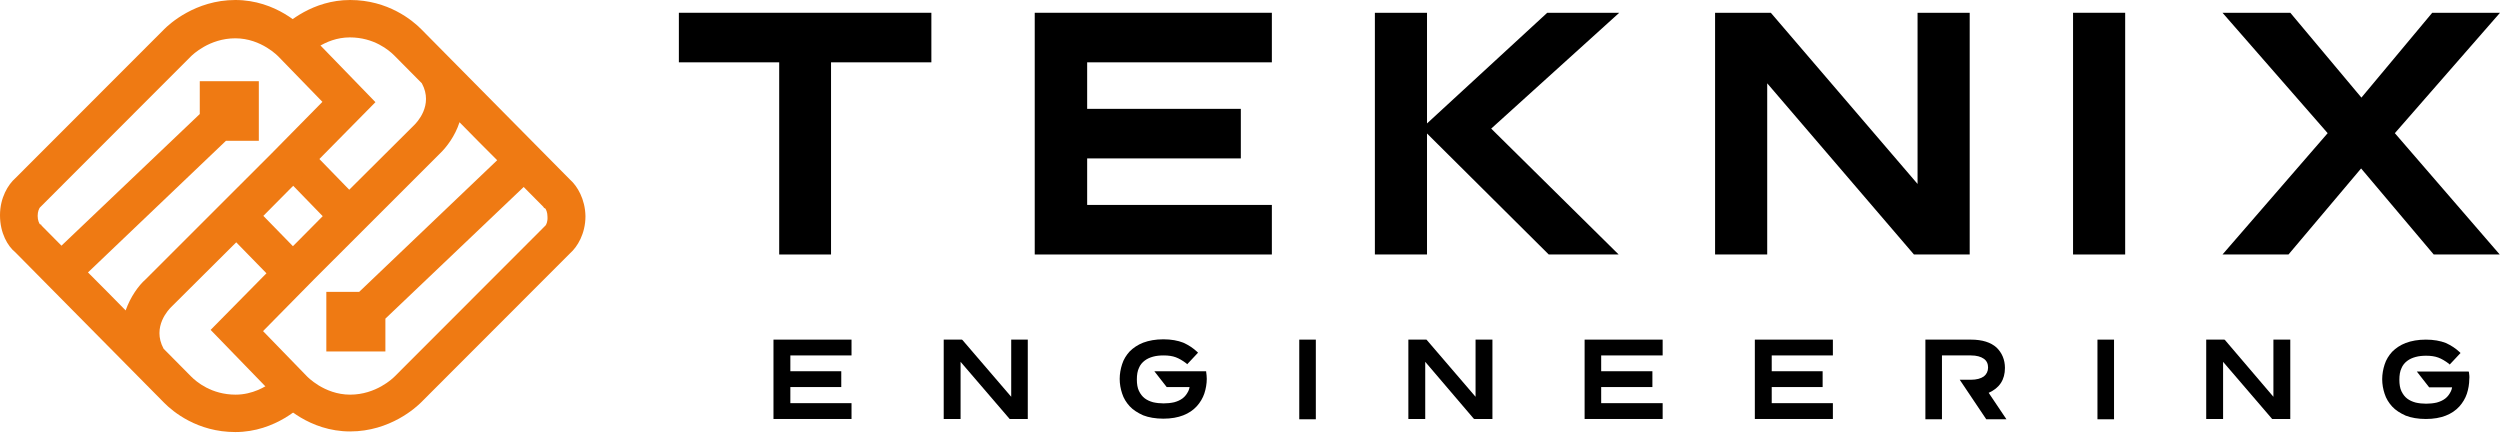
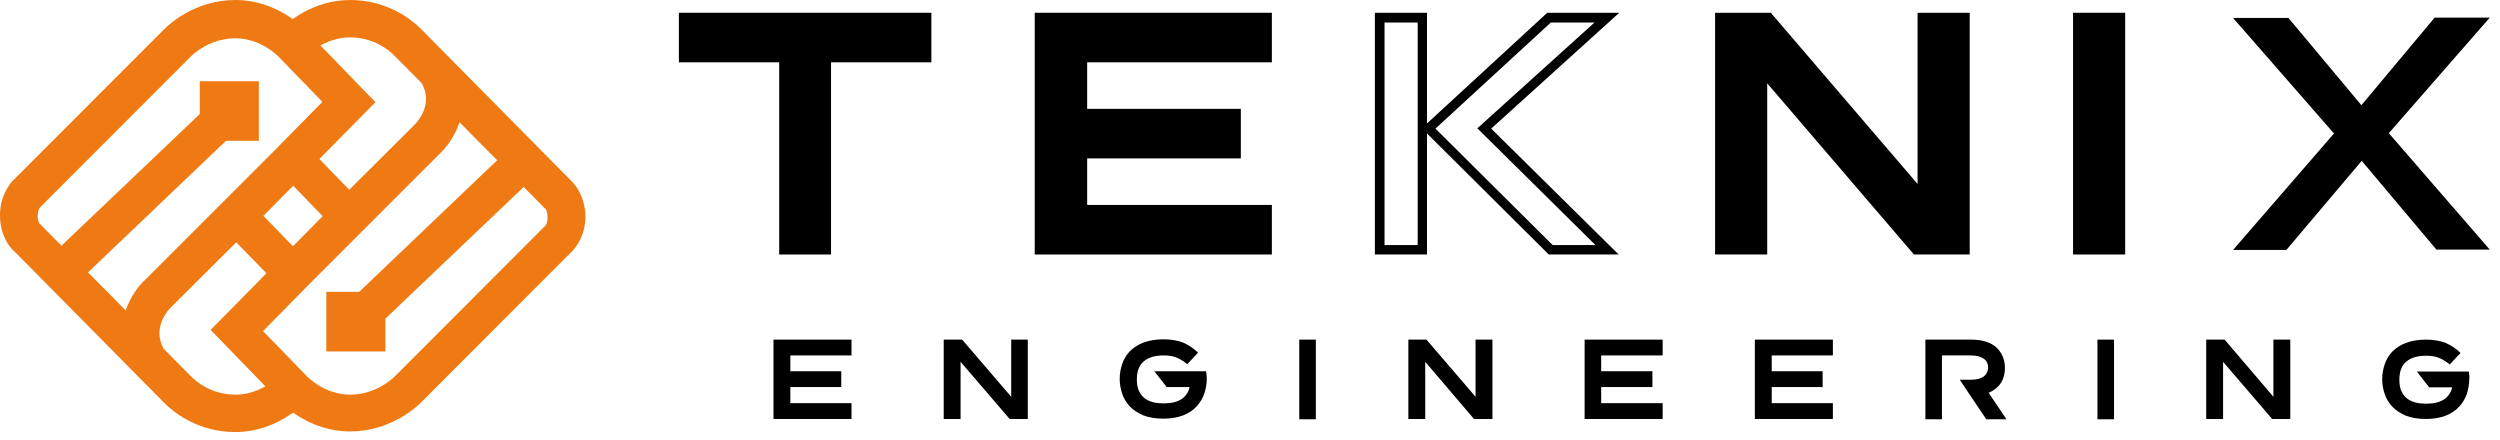
<svg xmlns="http://www.w3.org/2000/svg" width="250" height="44" viewBox="0 0 250 44" fill="none">
  <g clip-path="url(#clip0_7850_3648)">
    <path d="M57.009 17.969C56.105 17.057 42.847 3.649 42.124 2.919C41.25 2.037 38.81 0 35.013 0C31.277 0 28.746 2.25 28.053 2.919H29.921V4.53H30.192V6.081L30.584 5.686L30.644 5.625C30.674 5.594 32.392 3.74 34.983 3.74C37.394 3.74 38.9 5.017 39.443 5.564C39.623 5.746 40.708 6.841 42.185 8.331C43.39 10.55 41.612 12.314 41.431 12.496L34.923 18.973L30.192 14.108V17.179H27.962L32.271 21.618L29.68 24.232L27.209 26.695L27.239 26.726L21.062 32.989L27.902 40.043C28.294 40.468 30.915 43.144 35.013 43.144C39.021 43.144 41.642 40.712 42.124 40.225C42.847 39.496 56.075 26.27 57.009 25.327C57.732 24.689 58.546 23.381 58.546 21.618C58.516 19.915 57.732 18.608 57.009 17.969ZM54.569 22.53L54.418 22.682C54.418 22.682 40.226 36.881 39.473 37.641C39.292 37.823 37.605 39.465 35.013 39.465C32.392 39.465 30.674 37.611 30.674 37.611L26.305 33.111L31.367 27.972L43.992 15.354C44.655 14.716 45.499 13.621 45.951 12.223C47.216 13.5 48.512 14.837 49.717 16.023L35.917 29.188H32.633V35.148H38.539V31.864L52.369 18.699C53.604 19.945 54.388 20.736 54.388 20.736L54.358 20.766L54.538 20.858C54.599 20.949 54.749 21.222 54.749 21.678C54.779 22.165 54.629 22.439 54.569 22.53Z" fill="#EF7A13" />
    <path d="M30.794 39.343H27.299V38.127C26.576 38.675 25.25 39.465 23.563 39.465C21.152 39.465 19.646 38.188 19.103 37.641C18.922 37.458 17.838 36.364 16.361 34.874C15.156 32.654 16.934 30.891 17.115 30.709L23.623 24.232L27.51 28.215V27.425H28.836V25.418H30.071L26.335 21.587L28.926 18.973L31.397 16.51L31.367 16.479L37.544 10.216L30.644 3.101C30.252 2.676 27.631 0 23.533 0C19.525 0 16.904 2.432 16.422 2.919C15.698 3.649 2.471 16.875 1.537 17.817C0.814 18.456 0 19.763 0 21.526C0 23.32 0.783 24.628 1.537 25.236C2.441 26.148 15.698 39.556 16.422 40.286C17.295 41.168 19.736 43.205 23.533 43.205C27.6 43.205 30.282 40.499 30.644 40.104L30.794 39.952V39.343ZM12.565 31.043C11.299 29.766 10.004 28.428 8.798 27.242L22.599 14.077H25.883V8.118H19.977V11.402L6.147 24.567C4.911 23.32 4.128 22.53 4.128 22.53L4.158 22.499L3.977 22.408C3.917 22.317 3.766 22.043 3.766 21.587C3.766 21.131 3.917 20.858 3.977 20.766L4.128 20.614C4.128 20.614 18.32 6.415 19.073 5.655C19.254 5.473 20.941 3.831 23.533 3.831C26.154 3.831 27.872 5.686 27.872 5.686L32.241 10.185L27.178 15.324L14.553 27.942C13.86 28.55 13.047 29.675 12.565 31.043Z" fill="#EF7A13" />
    <path d="M77.348 41.898H85.152V40.316H79.035V38.705H84.127V37.124H79.035V35.543H85.152V33.962H77.348V41.898Z" fill="black" />
    <path d="M101.121 39.678L96.239 33.992L96.179 33.962H94.371V41.898H96.058V36.182L100.94 41.867L100.97 41.898H102.778V33.962H101.121V39.678Z" fill="black" />
    <path d="M120.616 37.124H115.434L116.669 38.705H118.959C118.929 38.857 118.899 38.978 118.839 39.1C118.688 39.404 118.507 39.647 118.266 39.83C118.025 40.012 117.754 40.134 117.423 40.225C116.76 40.377 115.976 40.377 115.313 40.225C114.982 40.134 114.711 40.012 114.47 39.83C114.229 39.647 114.048 39.404 113.897 39.1C113.747 38.796 113.686 38.401 113.686 37.945C113.686 37.489 113.747 37.093 113.897 36.789C114.018 36.485 114.229 36.242 114.47 36.06C114.711 35.877 114.982 35.756 115.313 35.664C115.645 35.573 116.006 35.543 116.368 35.543C116.85 35.543 117.242 35.604 117.573 35.725C117.905 35.847 118.266 36.06 118.628 36.333L118.718 36.425L119.803 35.269L119.712 35.178C119.321 34.813 118.869 34.509 118.326 34.266C117.784 34.053 117.121 33.931 116.338 33.931C115.554 33.931 114.891 34.053 114.319 34.266C113.777 34.479 113.325 34.783 112.963 35.148C112.632 35.513 112.36 35.938 112.21 36.425C112.059 36.881 111.969 37.398 111.969 37.884C111.969 38.401 112.059 38.887 112.21 39.343C112.36 39.83 112.632 40.255 112.963 40.62C113.294 40.985 113.777 41.289 114.319 41.532C114.861 41.745 115.554 41.867 116.338 41.867C117.121 41.867 117.784 41.745 118.326 41.532C118.869 41.32 119.321 41.016 119.682 40.62C120.014 40.255 120.285 39.8 120.436 39.343C120.586 38.887 120.677 38.37 120.677 37.884C120.677 37.641 120.647 37.398 120.616 37.185V37.124Z" fill="black" />
    <path d="M131.583 33.962H129.926V41.928H131.583V33.962Z" fill="black" />
    <path d="M147.556 39.678L142.674 33.992L142.644 33.962H140.836V41.898H142.523V36.182L147.374 41.867L147.435 41.898H149.243V33.962H147.556V39.678Z" fill="black" />
    <path d="M158.461 41.898H166.265V40.316H160.118V38.705H165.24V37.124H160.118V35.543H166.265V33.962H158.461V41.898Z" fill="black" />
    <path d="M175.484 41.898H183.288V40.316H177.172V38.705H182.263V37.124H177.172V35.543H183.288V33.962H175.484V41.898Z" fill="black" />
    <path d="M200.494 36.79C200.494 35.969 200.193 35.269 199.651 34.752C199.078 34.236 198.234 33.962 197.088 33.962H192.539V41.928H194.196V35.543H197.088C197.661 35.543 198.084 35.665 198.385 35.877C198.686 36.09 198.807 36.394 198.807 36.759C198.807 37.124 198.655 37.428 198.385 37.641C198.084 37.854 197.661 37.975 197.088 37.975H195.974L198.626 41.928H200.645L198.868 39.283C199.952 38.796 200.494 37.975 200.494 36.79Z" fill="black" />
    <path d="M211.403 33.962H209.746V41.928H211.403V33.962Z" fill="black" />
    <path d="M227.341 39.678L222.489 33.992L222.429 33.962H220.621V41.898H222.309V36.182L227.189 41.867L227.22 41.898H229.028V33.962H227.341V39.678Z" fill="black" />
    <path d="M246.898 37.246L246.867 37.154H241.684L242.919 38.736H245.21C245.18 38.888 245.149 39.009 245.089 39.131C244.938 39.435 244.758 39.678 244.517 39.86C244.275 40.043 244.005 40.164 243.674 40.256C243.011 40.408 242.227 40.408 241.565 40.256C241.232 40.164 240.961 40.043 240.72 39.86C240.479 39.678 240.299 39.435 240.148 39.131C239.998 38.827 239.937 38.431 239.937 37.975C239.937 37.519 239.998 37.124 240.148 36.82C240.268 36.516 240.479 36.273 240.72 36.09C240.961 35.908 241.232 35.786 241.565 35.695C241.896 35.604 242.257 35.573 242.618 35.573C243.101 35.573 243.492 35.634 243.823 35.756C244.155 35.877 244.517 36.09 244.879 36.364L244.969 36.455L246.053 35.3L245.963 35.209C245.572 34.844 245.12 34.54 244.578 34.297C244.034 34.084 243.371 33.962 242.588 33.962C241.805 33.962 241.142 34.084 240.569 34.297C240.027 34.509 239.575 34.813 239.214 35.178C238.882 35.543 238.611 35.969 238.46 36.455C238.31 36.911 238.219 37.428 238.219 37.915C238.219 38.431 238.31 38.918 238.46 39.374C238.611 39.86 238.882 40.286 239.214 40.651C239.546 41.016 240.027 41.32 240.569 41.563C241.113 41.776 241.805 41.898 242.588 41.898C243.371 41.898 244.034 41.776 244.578 41.563C245.12 41.35 245.572 41.046 245.932 40.651C246.264 40.286 246.536 39.83 246.687 39.374C246.836 38.918 246.928 38.401 246.928 37.915C246.957 37.702 246.928 37.458 246.898 37.246Z" fill="black" />
    <path d="M78.401 5.777H68.367V1.794H92.683V5.777H82.65V24.993H78.371V5.777H78.401Z" fill="black" />
    <path d="M83.133 25.449H77.92V6.233H67.887V1.277H93.137V6.233H83.103V25.449H83.133ZM78.885 24.506H82.199V5.29H92.233V2.25H68.851V5.29H78.885V24.506Z" fill="black" />
    <path d="M108.232 15.385V21.01H126.702V24.993H103.953V1.794H126.702V5.777H108.232V11.371H123.599V15.354H108.232V15.385Z" fill="black" />
    <path d="M127.186 25.449H103.473V1.277H127.186V6.233H108.716V10.885H124.083V15.841H108.716V20.493H127.186V25.449ZM104.437 24.506H126.252V21.466H107.782V14.898H123.149V11.858H107.782V5.29H126.252V2.25H104.437V24.506Z" fill="black" />
-     <path d="M137.973 1.763H142.221V24.993H137.973V1.763ZM142.884 12.861L154.907 1.763H160.692L148.428 12.861L160.692 24.993H155.058L142.884 12.861Z" fill="black" />
    <path d="M161.865 25.449H154.874L142.701 13.348V25.449H137.488V1.277H142.701V12.344L154.724 1.277H161.925L149.12 12.861L161.865 25.449ZM155.266 24.506H159.544L147.733 12.831L159.454 2.25H155.085L143.545 12.861L155.266 24.506ZM138.453 24.506H141.767V2.25H138.453V24.506Z" fill="black" />
    <path d="M191.608 24.993L176.24 7.084V24.993H171.961V1.794H176.843L192.209 19.702V1.794H196.489V24.993H191.608Z" fill="black" />
    <path d="M196.97 25.449H191.394L176.721 8.331V25.449H171.508V1.277H177.082L191.756 18.395V1.277H196.97V25.449ZM191.817 24.506H196.035V2.25H192.721V20.979L176.66 2.25H172.442V24.506H175.756V5.777L191.817 24.506Z" fill="black" />
    <path d="M207.754 1.763H212.033V24.993H207.754V1.763Z" fill="black" />
    <path d="M212.517 25.449H207.305V1.277H212.517V25.449ZM208.239 24.506H211.553V2.25H208.239V24.506Z" fill="black" />
    <path d="M228.819 1.763L236.14 10.52L243.463 1.763H248.976L238.882 13.317L248.976 24.962H243.643L236.171 16.084L228.638 24.993H223.305L233.399 13.348L223.305 1.794H228.819V1.763Z" fill="black" />
-     <path d="M249.971 25.449H243.372L236.11 16.844L228.849 25.449H222.25L232.766 13.317L222.25 1.277H229.031L236.141 9.76L243.222 1.277H250.001L239.485 13.317L249.971 25.449ZM243.824 24.506H247.923L238.219 13.317L247.892 2.25H243.644L236.11 11.28L228.578 2.25H224.33L234.001 13.317L224.299 24.506H228.397L236.081 15.385L243.824 24.506Z" fill="black" />
  </g>
  <defs>
    <clipPath id="clip0_7850_3648">
      <rect width="250" height="44" fill="white" />
    </clipPath>
  </defs>
</svg>